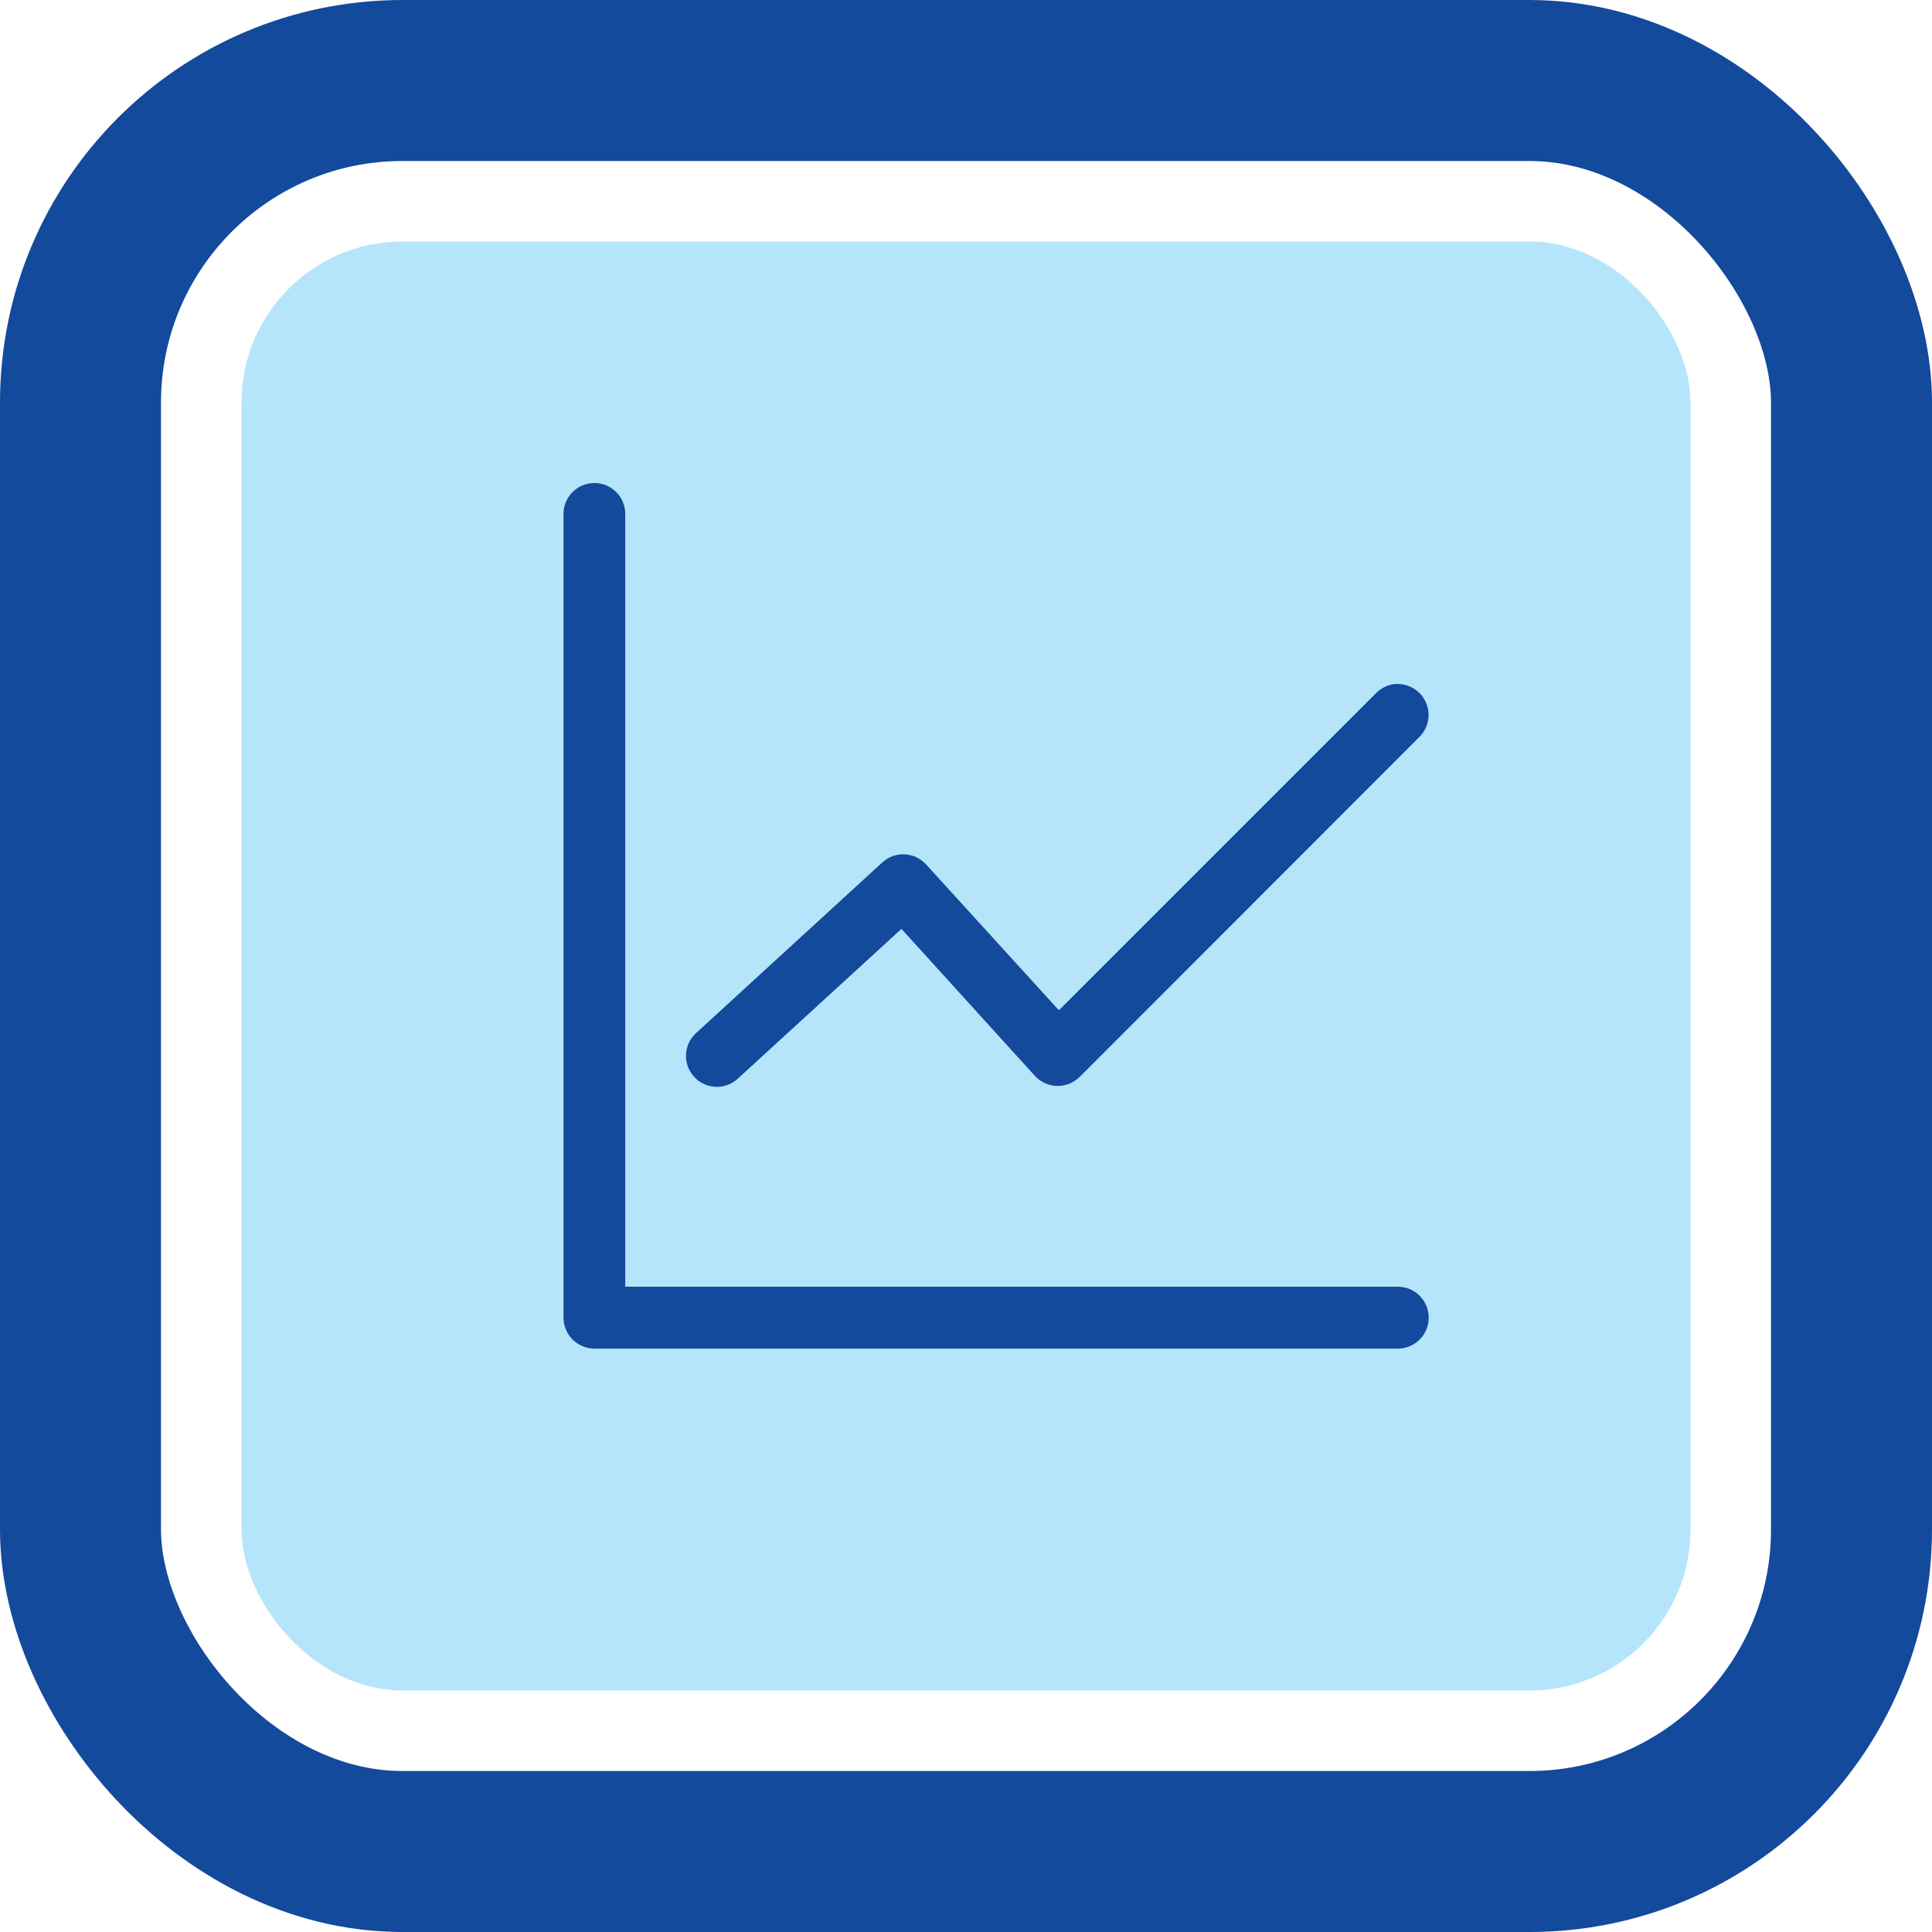
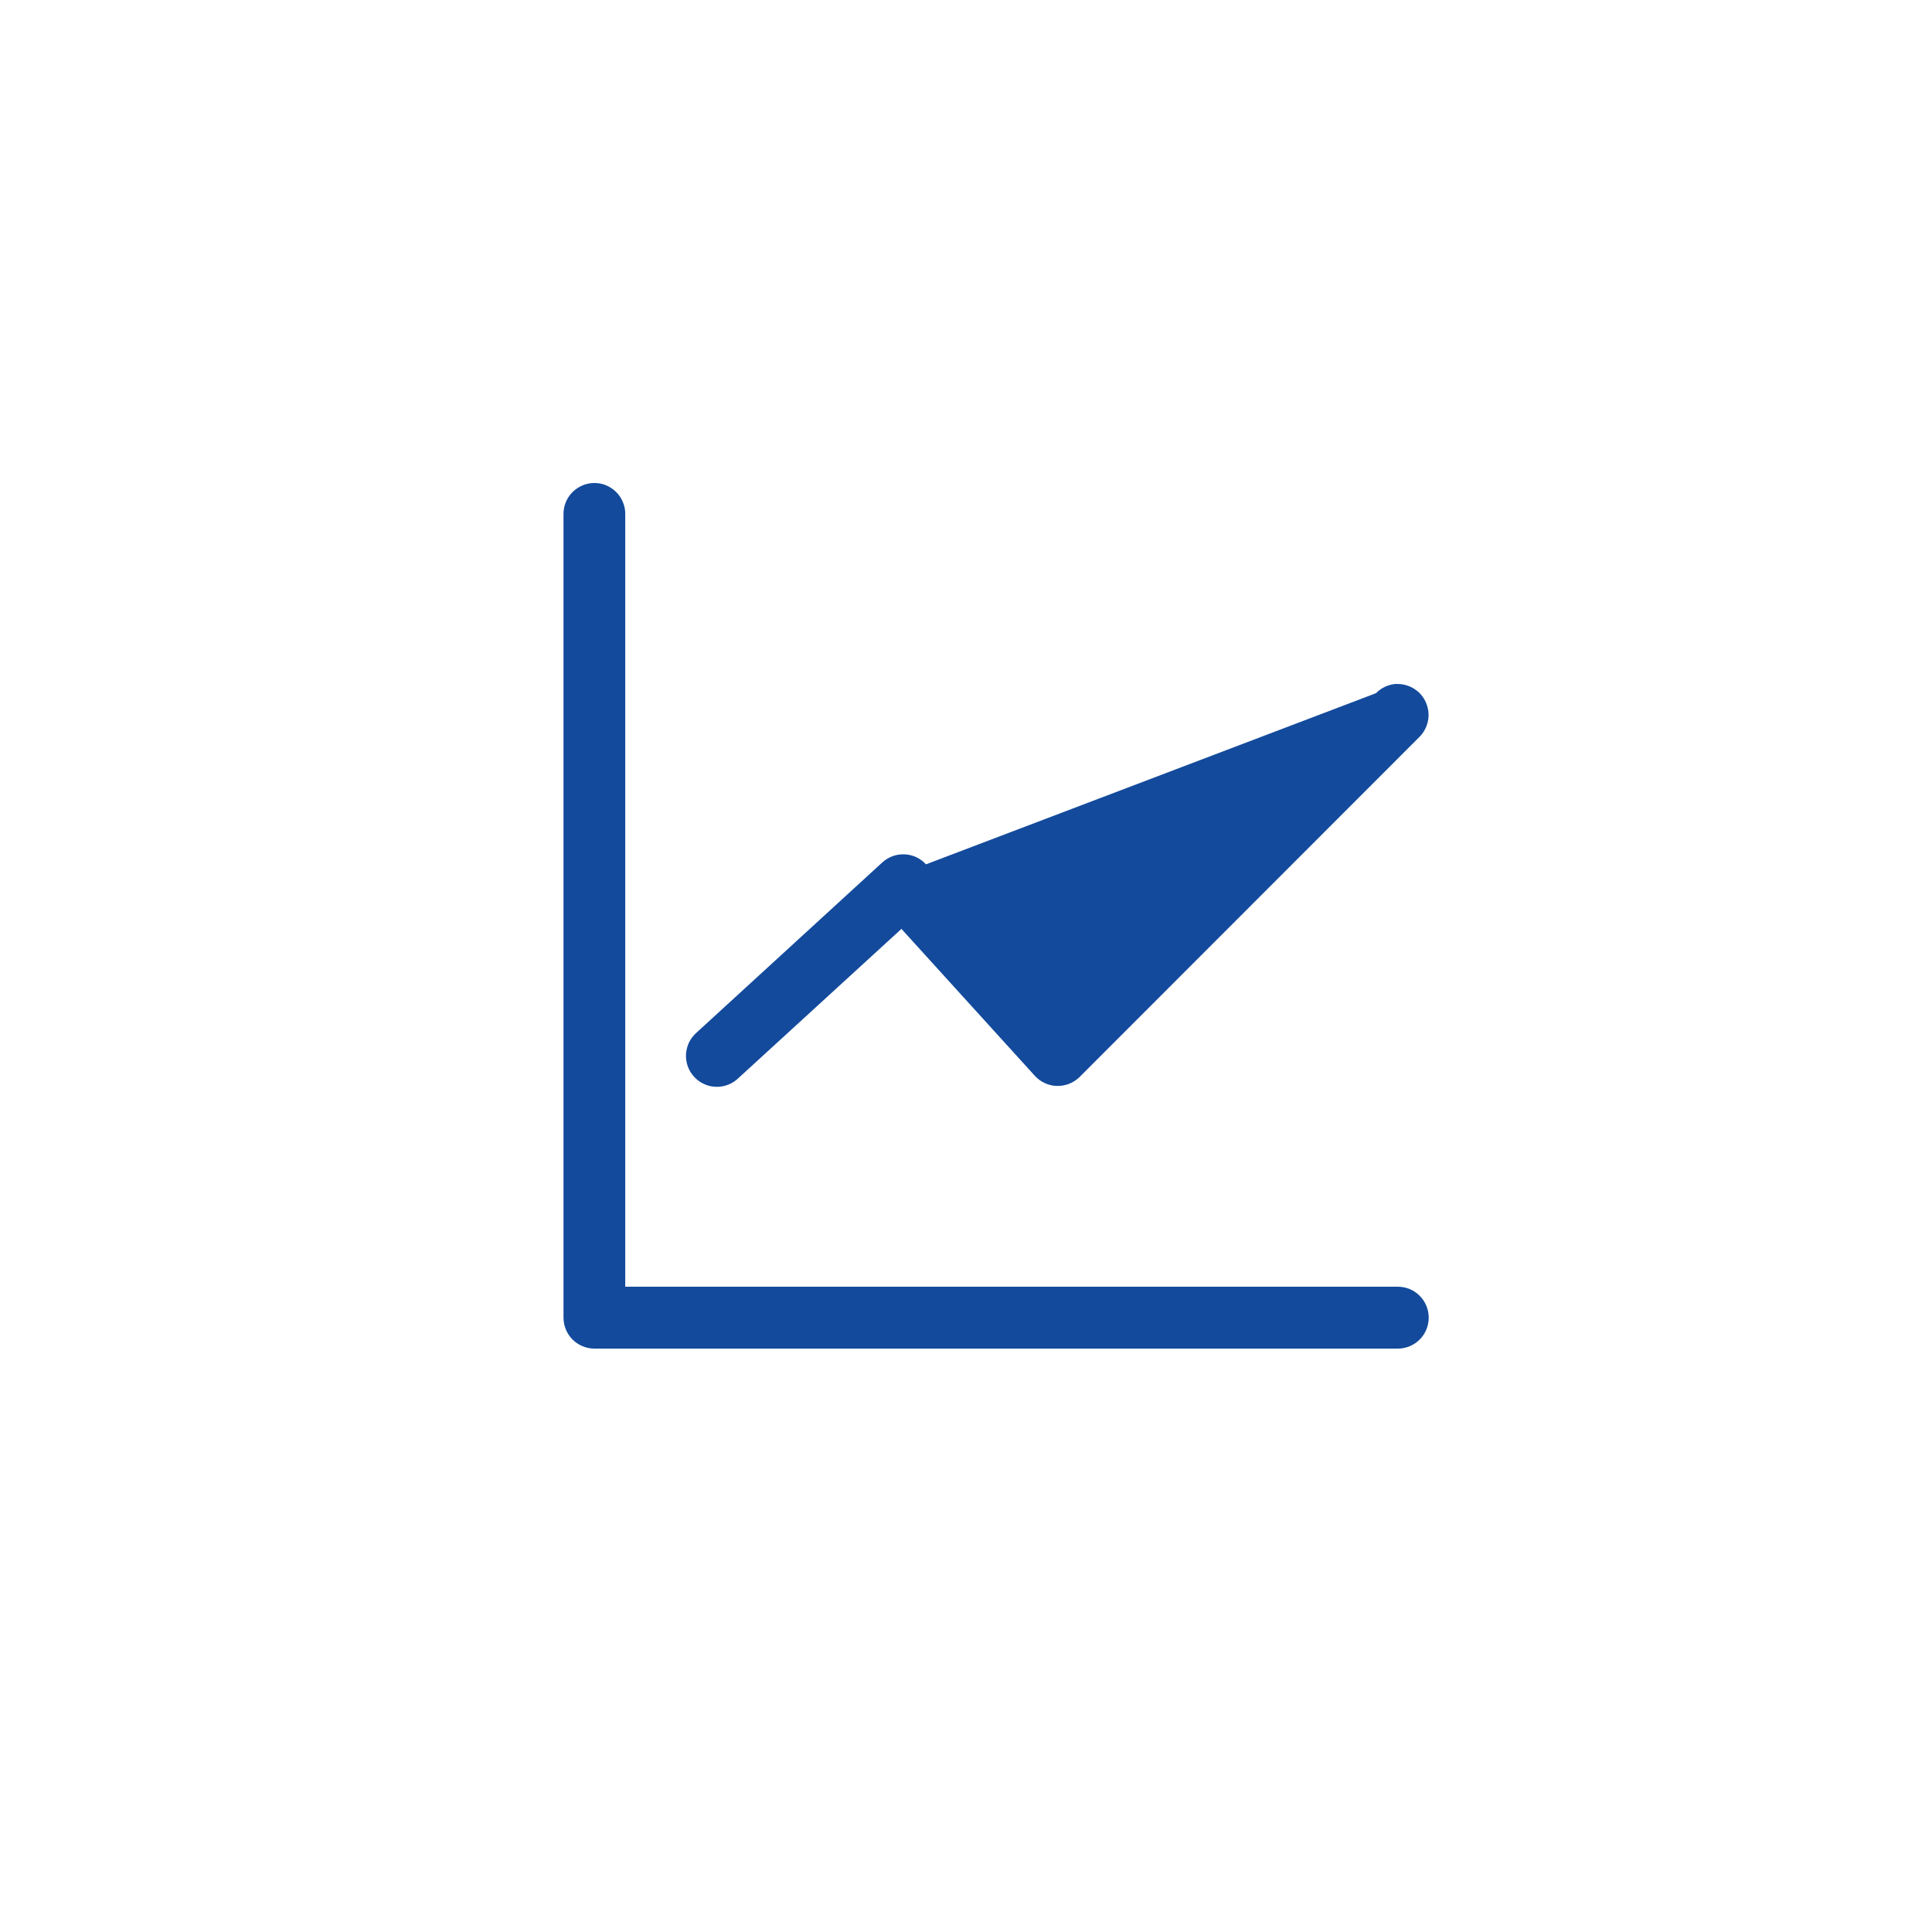
<svg xmlns="http://www.w3.org/2000/svg" width="24" height="24" viewBox="0 0 24 24" fill="none">
-   <rect x="3" y="3" width="18" height="18" rx="2" fill="#B5E5FA" />
-   <rect x="1" y="1" width="22" height="22" rx="4" stroke="#134A9C" stroke-width="2" />
-   <path d="M7.377 6C7.276 6.002 7.18 6.044 7.109 6.116C7.038 6.189 6.999 6.286 7 6.387V16.367C7 16.469 7.04 16.567 7.111 16.639C7.183 16.711 7.28 16.752 7.382 16.753H17.364C17.466 16.753 17.564 16.712 17.636 16.64C17.708 16.568 17.748 16.47 17.748 16.369C17.748 16.267 17.708 16.169 17.636 16.097C17.564 16.024 17.466 15.984 17.364 15.984H7.767V6.387C7.768 6.336 7.758 6.285 7.738 6.238C7.719 6.19 7.69 6.147 7.653 6.111C7.617 6.075 7.573 6.047 7.526 6.027C7.478 6.008 7.429 5.999 7.377 6ZM17.355 8.495C17.256 8.499 17.162 8.54 17.093 8.611L13.154 12.55L11.503 10.737C11.434 10.662 11.339 10.617 11.238 10.613C11.136 10.608 11.037 10.644 10.962 10.712L8.66 12.821C8.62 12.855 8.587 12.896 8.563 12.942C8.54 12.989 8.526 13.039 8.522 13.091C8.519 13.143 8.526 13.195 8.543 13.244C8.56 13.293 8.587 13.338 8.623 13.377C8.658 13.415 8.7 13.446 8.748 13.467C8.795 13.489 8.847 13.5 8.899 13.501C8.951 13.502 9.002 13.492 9.05 13.473C9.099 13.453 9.142 13.424 9.179 13.387L11.198 11.539L12.855 13.364C12.89 13.402 12.932 13.434 12.98 13.455C13.027 13.477 13.078 13.489 13.13 13.49C13.182 13.491 13.233 13.482 13.282 13.463C13.33 13.444 13.374 13.415 13.411 13.379L17.633 9.154C17.687 9.1 17.724 9.031 17.739 8.955C17.754 8.88 17.745 8.802 17.715 8.731C17.686 8.66 17.635 8.6 17.571 8.559C17.506 8.517 17.431 8.495 17.354 8.497L17.355 8.495Z" fill="#134A9C" />
+   <path d="M7.377 6C7.276 6.002 7.18 6.044 7.109 6.116C7.038 6.189 6.999 6.286 7 6.387V16.367C7 16.469 7.04 16.567 7.111 16.639C7.183 16.711 7.28 16.752 7.382 16.753H17.364C17.466 16.753 17.564 16.712 17.636 16.64C17.708 16.568 17.748 16.47 17.748 16.369C17.748 16.267 17.708 16.169 17.636 16.097C17.564 16.024 17.466 15.984 17.364 15.984H7.767V6.387C7.768 6.336 7.758 6.285 7.738 6.238C7.719 6.19 7.69 6.147 7.653 6.111C7.617 6.075 7.573 6.047 7.526 6.027C7.478 6.008 7.429 5.999 7.377 6ZM17.355 8.495C17.256 8.499 17.162 8.54 17.093 8.611L11.503 10.737C11.434 10.662 11.339 10.617 11.238 10.613C11.136 10.608 11.037 10.644 10.962 10.712L8.66 12.821C8.62 12.855 8.587 12.896 8.563 12.942C8.54 12.989 8.526 13.039 8.522 13.091C8.519 13.143 8.526 13.195 8.543 13.244C8.56 13.293 8.587 13.338 8.623 13.377C8.658 13.415 8.7 13.446 8.748 13.467C8.795 13.489 8.847 13.5 8.899 13.501C8.951 13.502 9.002 13.492 9.05 13.473C9.099 13.453 9.142 13.424 9.179 13.387L11.198 11.539L12.855 13.364C12.89 13.402 12.932 13.434 12.98 13.455C13.027 13.477 13.078 13.489 13.13 13.49C13.182 13.491 13.233 13.482 13.282 13.463C13.33 13.444 13.374 13.415 13.411 13.379L17.633 9.154C17.687 9.1 17.724 9.031 17.739 8.955C17.754 8.88 17.745 8.802 17.715 8.731C17.686 8.66 17.635 8.6 17.571 8.559C17.506 8.517 17.431 8.495 17.354 8.497L17.355 8.495Z" fill="#134A9C" />
</svg>